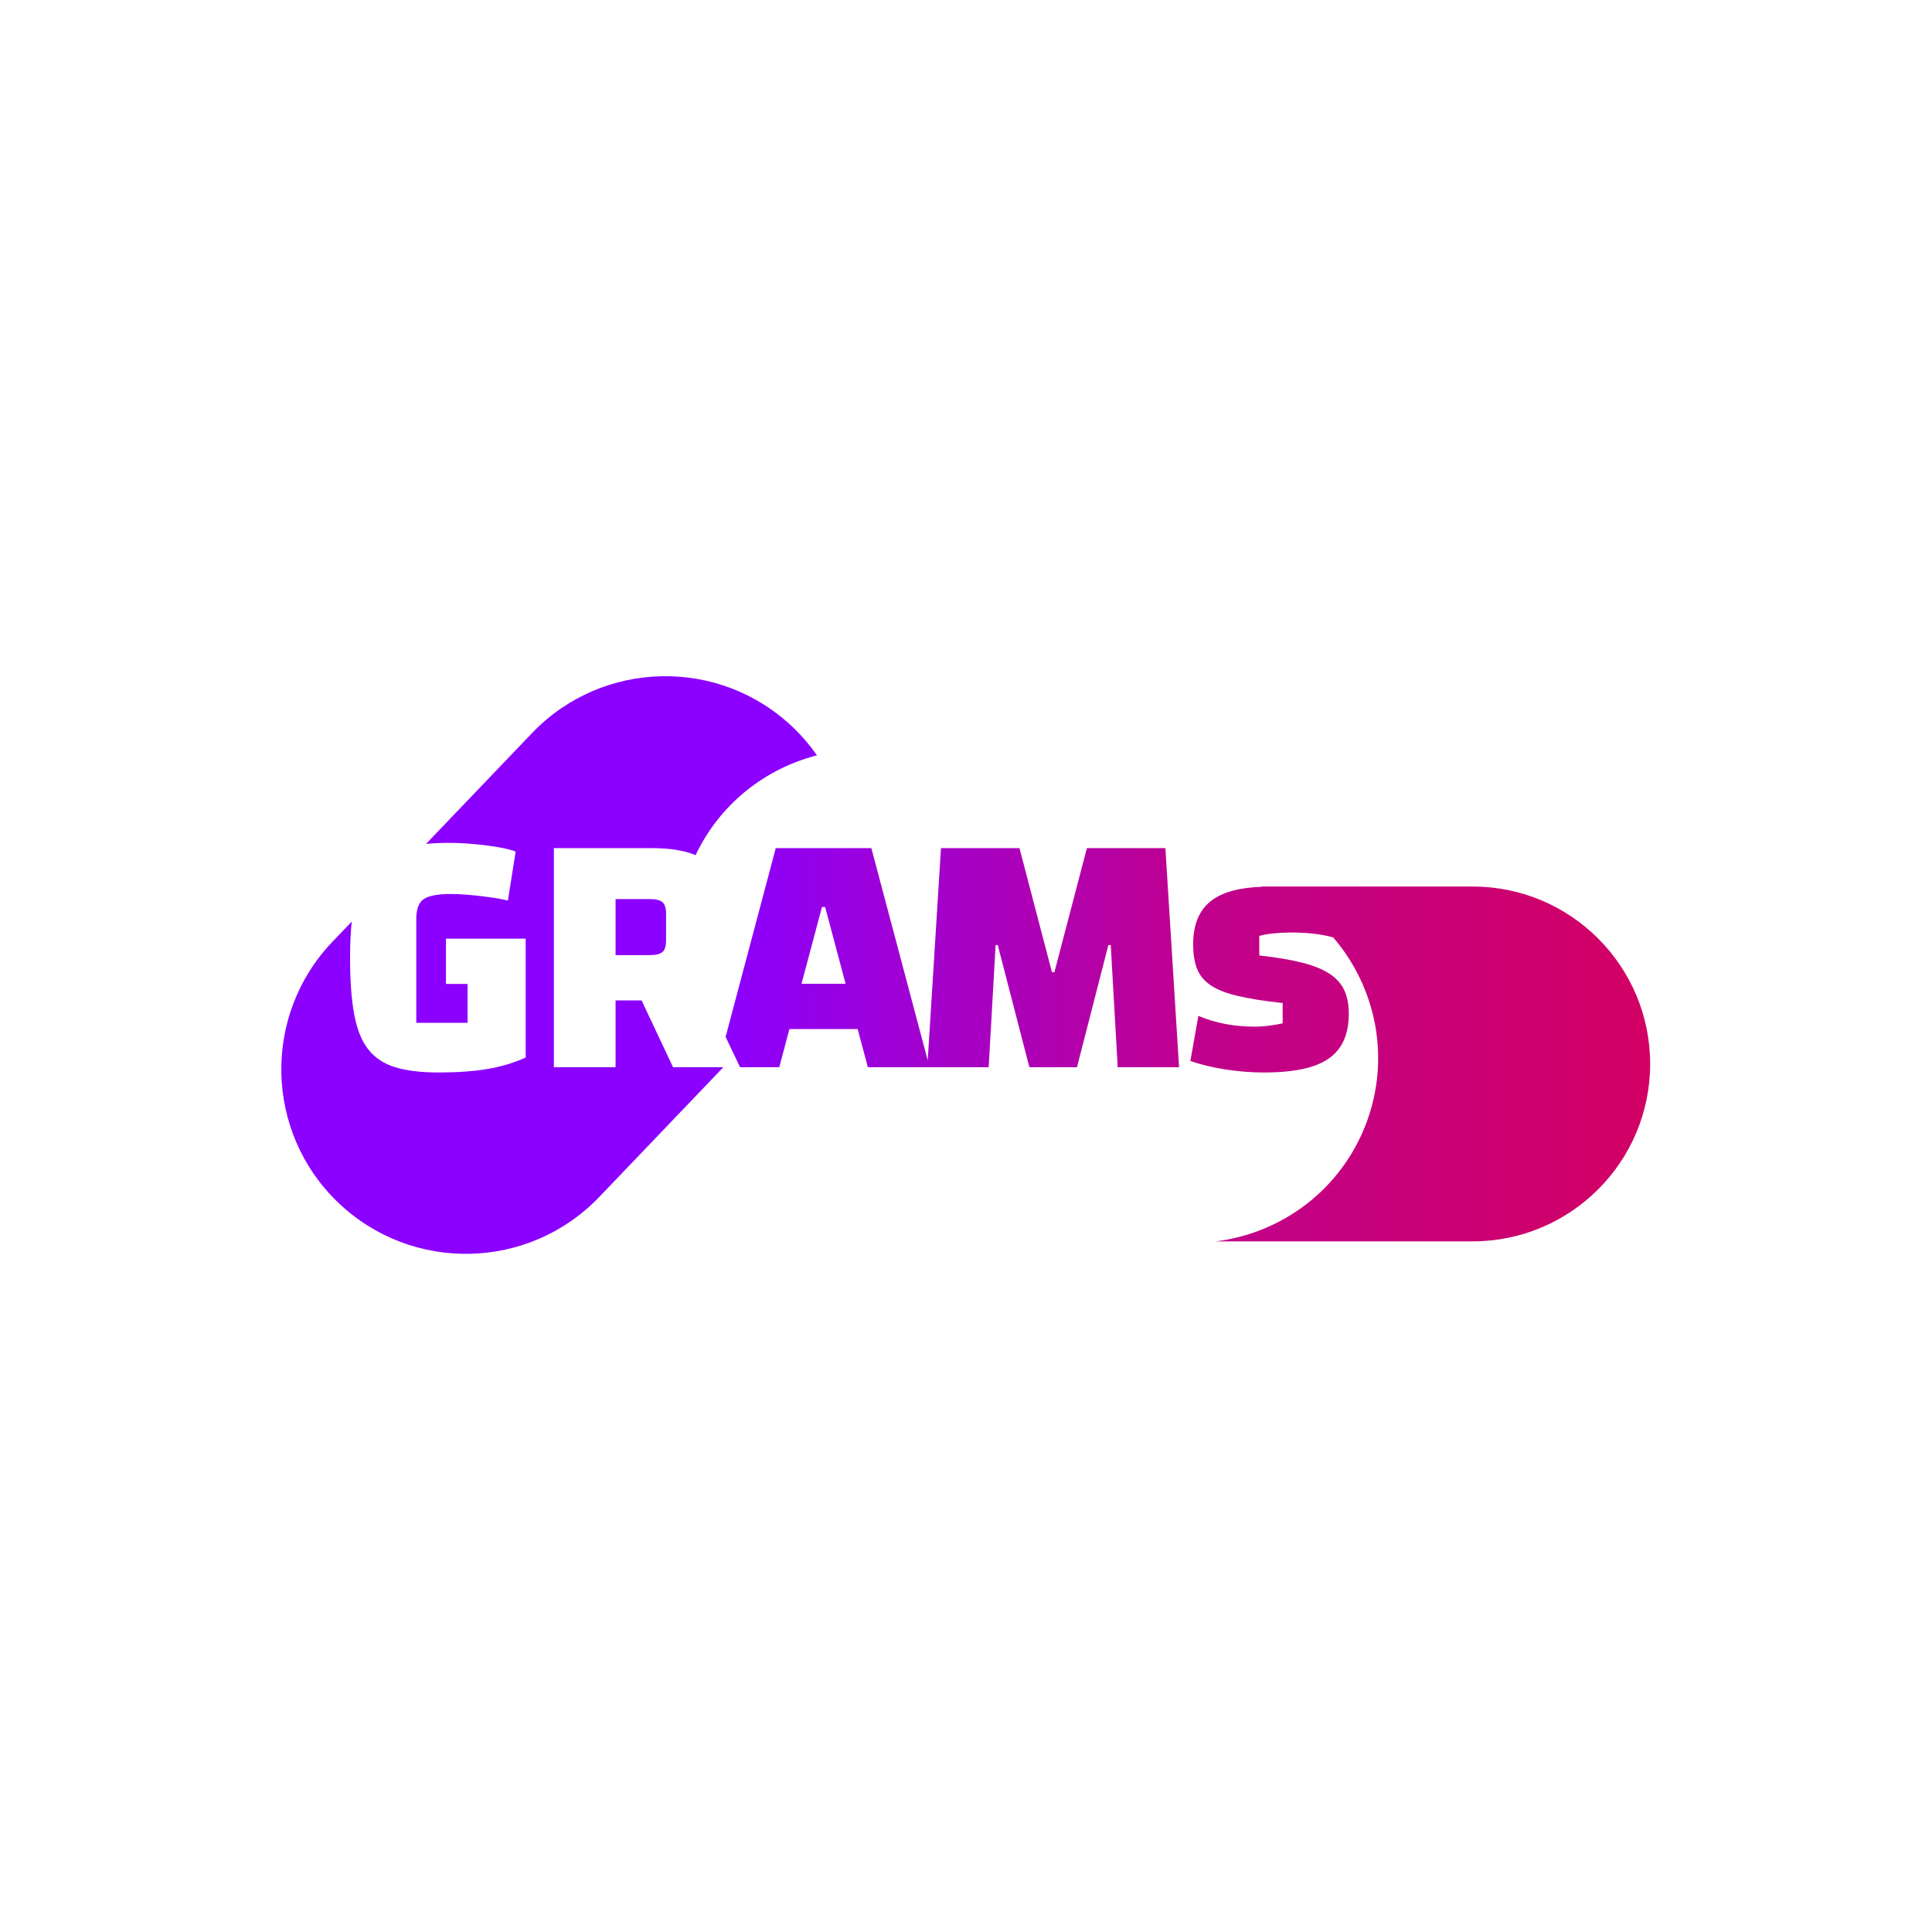
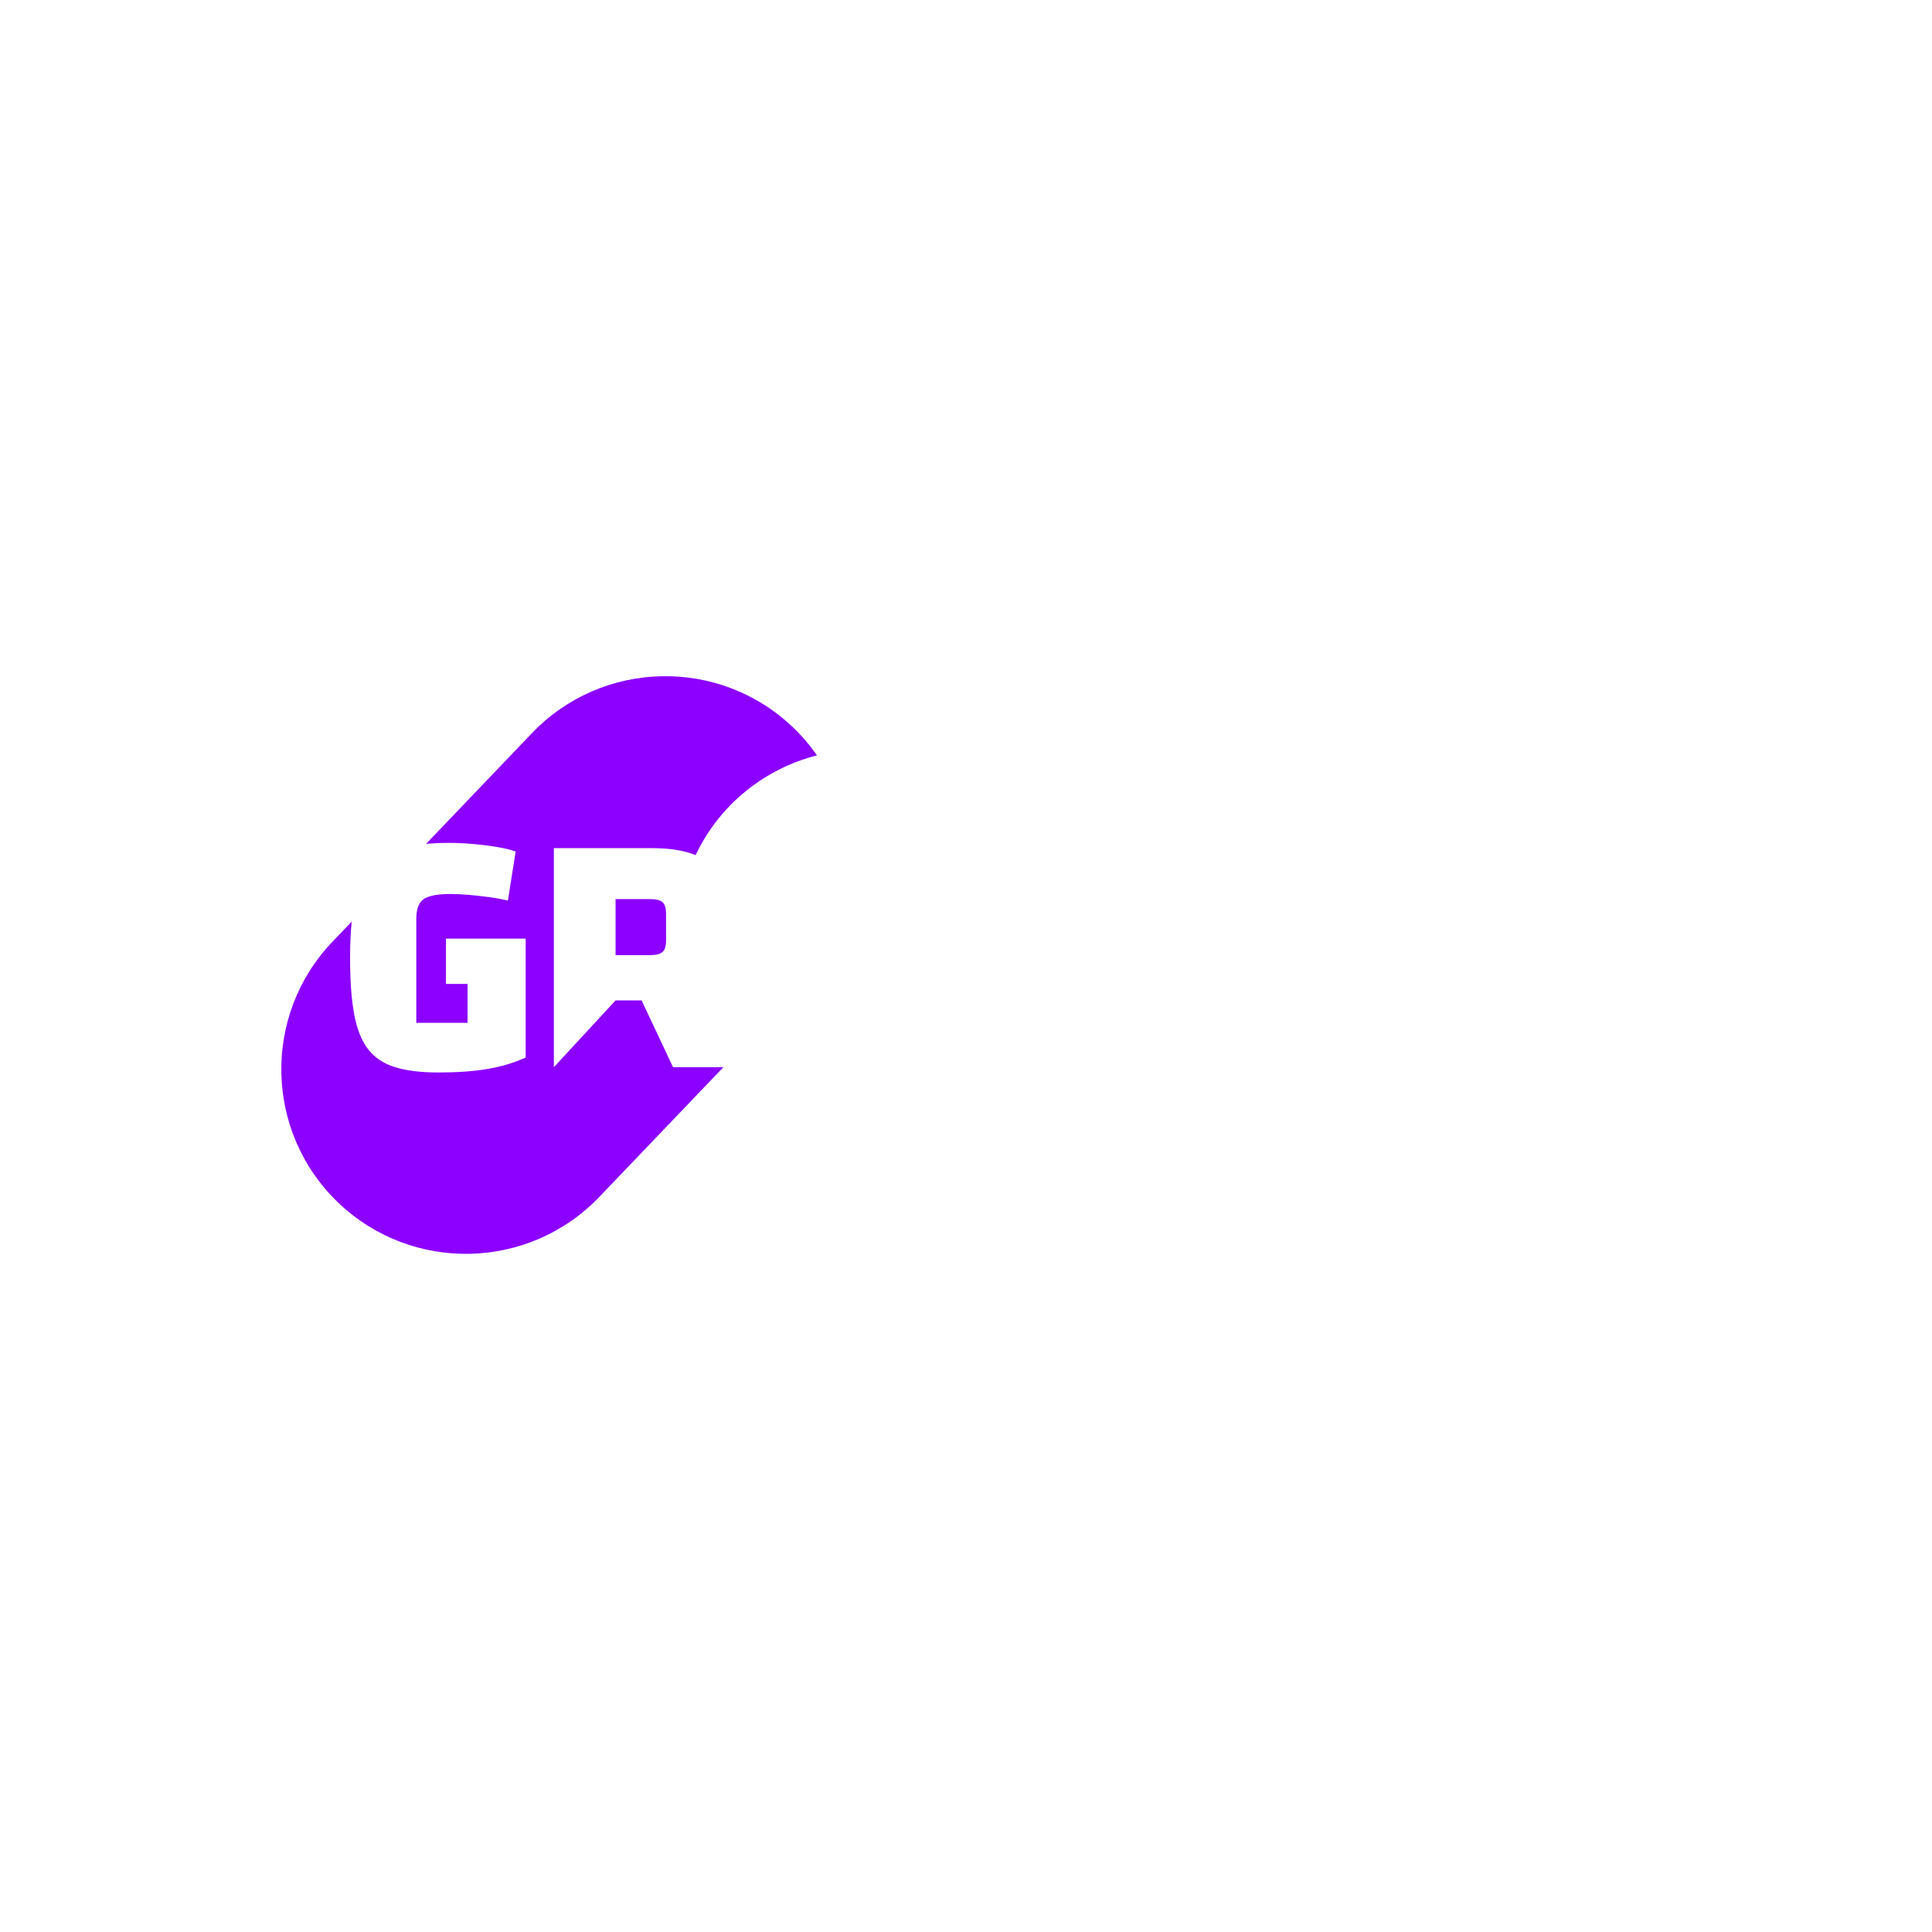
<svg xmlns="http://www.w3.org/2000/svg" xmlns:ns1="http://www.serif.com/" width="100%" height="100%" viewBox="0 0 2481 2481" version="1.1" xml:space="preserve" style="fill-rule:evenodd;clip-rule:evenodd;strokeLinejoin:round;stroke-miterlimit:2;">
  <g transform="matrix(1,0,0,1,-5606.1,-2660.51)">
    <g id="logo-couleur-vector" ns1:id="logo couleur vector" transform="matrix(1,0,0,0.707,2917.45,2660.51)">
      <rect x="2688.65" y="0" width="2480.32" height="3507.87" style="fill:none;" />
      <g transform="matrix(1,0,0,1,0,-193.492)">
        <g transform="matrix(1,0,0,1.414,-2917.45,-3569.23)">
-           <path d="M6534.99,4031.94L6375.77,4198.47C6285.34,4293.06 6135.13,4296.43 6040.55,4206C5945.97,4115.57 5942.6,3965.36 6033.02,3870.78L6057.78,3844.88C6056.36,3858.66 6055.64,3874.18 6055.64,3891.45C6055.64,3920.55 6057.39,3944.66 6060.89,3963.8C6064.39,3982.93 6070.39,3997.96 6078.89,4008.89C6087.4,4019.82 6098.98,4027.51 6113.64,4031.99C6128.3,4036.46 6146.76,4038.7 6169.01,4038.7C6193.29,4038.7 6214.26,4037.21 6231.92,4034.24C6249.57,4031.27 6265.99,4026.36 6281.15,4019.52L6281.15,3866.78L6178.79,3866.78L6178.79,3924.93L6206.51,3924.93L6206.51,3974.95L6140.67,3974.95L6140.67,3841.57C6140.67,3828.69 6143.93,3820.11 6150.44,3815.83C6156.94,3811.55 6168.52,3809.41 6185.17,3809.41C6191.4,3809.41 6198.74,3809.76 6207.21,3810.48C6215.68,3811.19 6224.42,3812.15 6233.45,3813.35C6242.47,3814.55 6250.77,3816.05 6258.33,3817.86L6268.29,3754.92C6262.9,3752.82 6255.27,3750.92 6245.39,3749.23C6235.51,3747.53 6224.99,3746.2 6213.82,3745.22C6202.65,3744.24 6192.29,3743.75 6182.73,3743.75C6172.14,3743.75 6162.3,3744.19 6153.23,3745.05L6289.18,3602.86C6379.61,3508.28 6529.81,3504.9 6624.4,3595.33C6636.07,3606.49 6646.35,3618.56 6655.24,3631.32C6588.64,3648.32 6530.39,3693.92 6499.36,3759.52C6484.9,3753.51 6466.31,3750.51 6443.61,3750.51L6317.35,3750.51L6317.35,4031.94L6396.6,4031.94L6396.6,3946.12L6430.01,3946.12L6470.41,4031.94L6534.99,4031.94ZM6396.6,3887.95L6440.65,3887.95C6448.48,3887.95 6453.9,3886.6 6456.92,3883.9C6459.94,3881.2 6461.44,3876.25 6461.44,3869.04L6461.44,3834.86C6461.44,3827.66 6459.94,3822.7 6456.92,3820C6453.9,3817.3 6448.48,3815.95 6440.65,3815.95L6396.6,3815.95L6396.6,3887.95Z" style="fill:rgb(140,0,255);" />
+           <path d="M6534.99,4031.94L6375.77,4198.47C6285.34,4293.06 6135.13,4296.43 6040.55,4206C5945.97,4115.57 5942.6,3965.36 6033.02,3870.78L6057.78,3844.88C6056.36,3858.66 6055.64,3874.18 6055.64,3891.45C6055.64,3920.55 6057.39,3944.66 6060.89,3963.8C6064.39,3982.93 6070.39,3997.96 6078.89,4008.89C6087.4,4019.82 6098.98,4027.51 6113.64,4031.99C6128.3,4036.46 6146.76,4038.7 6169.01,4038.7C6193.29,4038.7 6214.26,4037.21 6231.92,4034.24C6249.57,4031.27 6265.99,4026.36 6281.15,4019.52L6281.15,3866.78L6178.79,3866.78L6178.79,3924.93L6206.51,3924.93L6206.51,3974.95L6140.67,3974.95L6140.67,3841.57C6140.67,3828.69 6143.93,3820.11 6150.44,3815.83C6156.94,3811.55 6168.52,3809.41 6185.17,3809.41C6191.4,3809.41 6198.74,3809.76 6207.21,3810.48C6215.68,3811.19 6224.42,3812.15 6233.45,3813.35C6242.47,3814.55 6250.77,3816.05 6258.33,3817.86L6268.29,3754.92C6262.9,3752.82 6255.27,3750.92 6245.39,3749.23C6235.51,3747.53 6224.99,3746.2 6213.82,3745.22C6202.65,3744.24 6192.29,3743.75 6182.73,3743.75C6172.14,3743.75 6162.3,3744.19 6153.23,3745.05L6289.18,3602.86C6379.61,3508.28 6529.81,3504.9 6624.4,3595.33C6636.07,3606.49 6646.35,3618.56 6655.24,3631.32C6588.64,3648.32 6530.39,3693.92 6499.36,3759.52C6484.9,3753.51 6466.31,3750.51 6443.61,3750.51L6317.35,3750.51L6317.35,4031.94L6396.6,3946.12L6430.01,3946.12L6470.41,4031.94L6534.99,4031.94ZM6396.6,3887.95L6440.65,3887.95C6448.48,3887.95 6453.9,3886.6 6456.92,3883.9C6459.94,3881.2 6461.44,3876.25 6461.44,3869.04L6461.44,3834.86C6461.44,3827.66 6459.94,3822.7 6456.92,3820C6453.9,3817.3 6448.48,3815.95 6440.65,3815.95L6396.6,3815.95L6396.6,3887.95Z" style="fill:rgb(140,0,255);" />
        </g>
        <g transform="matrix(1,0,0,1.414,-2917.45,-3569.23)">
-           <path d="M7226.9,3800.17C7226.62,3800.06 7226.33,3799.94 7226.05,3799.83L7497.26,3799.83C7623.04,3799.83 7725.16,3901.95 7725.16,4027.73C7725.16,4153.51 7623.04,4255.63 7497.26,4255.63L7167.46,4255.63C7252.35,4245.17 7328.73,4188.99 7360.78,4103.39C7392.33,4019.13 7372.76,3928.16 7317.61,3864.62L7317.53,3865.07C7310.03,3862.96 7301.81,3861.41 7292.9,3860.4C7283.98,3859.39 7274.45,3858.89 7264.3,3858.89C7256.75,3858.89 7249.23,3859.26 7241.74,3860.01C7234.25,3860.76 7228.09,3861.85 7223.24,3863.28L7223.24,3888.36C7245.25,3890.81 7263.62,3893.92 7278.34,3897.67C7293.07,3901.42 7304.78,3906.17 7313.49,3911.92C7322.2,3917.66 7328.49,3924.7 7332.36,3933.04C7336.23,3941.37 7338.17,3951.47 7338.17,3963.31C7338.17,3980.81 7334.4,3995.14 7326.88,4006.29C7319.36,4017.45 7307.61,4025.64 7291.64,4030.86C7275.66,4036.09 7254.86,4038.7 7229.24,4038.7C7212.83,4038.7 7196.34,4037.4 7179.75,4034.81C7163.16,4032.21 7148.15,4028.59 7134.72,4023.93L7145.01,3966C7166.76,3975.23 7190.91,3979.85 7217.49,3979.85C7222.62,3979.85 7228.05,3979.51 7233.78,3978.84C7239.5,3978.17 7245.99,3977.09 7253.24,3975.6L7253.24,3949.5C7229.96,3946.97 7210.86,3943.96 7195.95,3940.47C7181.03,3936.98 7169.39,3932.44 7161.02,3926.84C7152.65,3921.24 7146.77,3914.2 7143.39,3905.72C7140,3897.24 7138.31,3886.66 7138.31,3873.98C7138.31,3848.58 7146.13,3829.91 7161.76,3817.96C7176.09,3807.01 7197.8,3801.08 7226.9,3800.17ZM6537.9,3992.96L6602.3,3750.51L6725.05,3750.51L6797.46,4023.15L6814.46,3750.51L6915.27,3750.51L6956.98,3909.91L6960.14,3909.91L7001.85,3750.51L7102.66,3750.51L7120.21,4031.94L7041.41,4031.94L7032.47,3874.97L7029.43,3874.97L6989.12,4031.94L6928,4031.94L6887.35,3874.97L6884.65,3874.97L6875.71,4031.94L6720.55,4031.94L6707.48,3982.93L6619.86,3982.93L6606.8,4031.94L6556.46,4031.94L6537.9,3992.96ZM6691.98,3924.77L6635.36,3924.77L6661.65,3826.16L6665.7,3826.16L6691.98,3924.77Z" style="fill:url(#_Linear1);" />
-         </g>
+           </g>
      </g>
    </g>
  </g>
  <defs>
    <linearGradient id="_Linear1" x1="0" y1="0" x2="1" y2="0" gradientUnits="userSpaceOnUse" gradientTransform="matrix(1187.25,0,0,505.119,6537.9,4003.07)">
      <stop offset="0" style="stop-color:rgb(140,0,255);stop-opacity:1" />
      <stop offset="0.51" style="stop-color:rgb(192,0,140);stop-opacity:1" />
      <stop offset="1" style="stop-color:rgb(210,0,100);stop-opacity:1" />
    </linearGradient>
  </defs>
</svg>